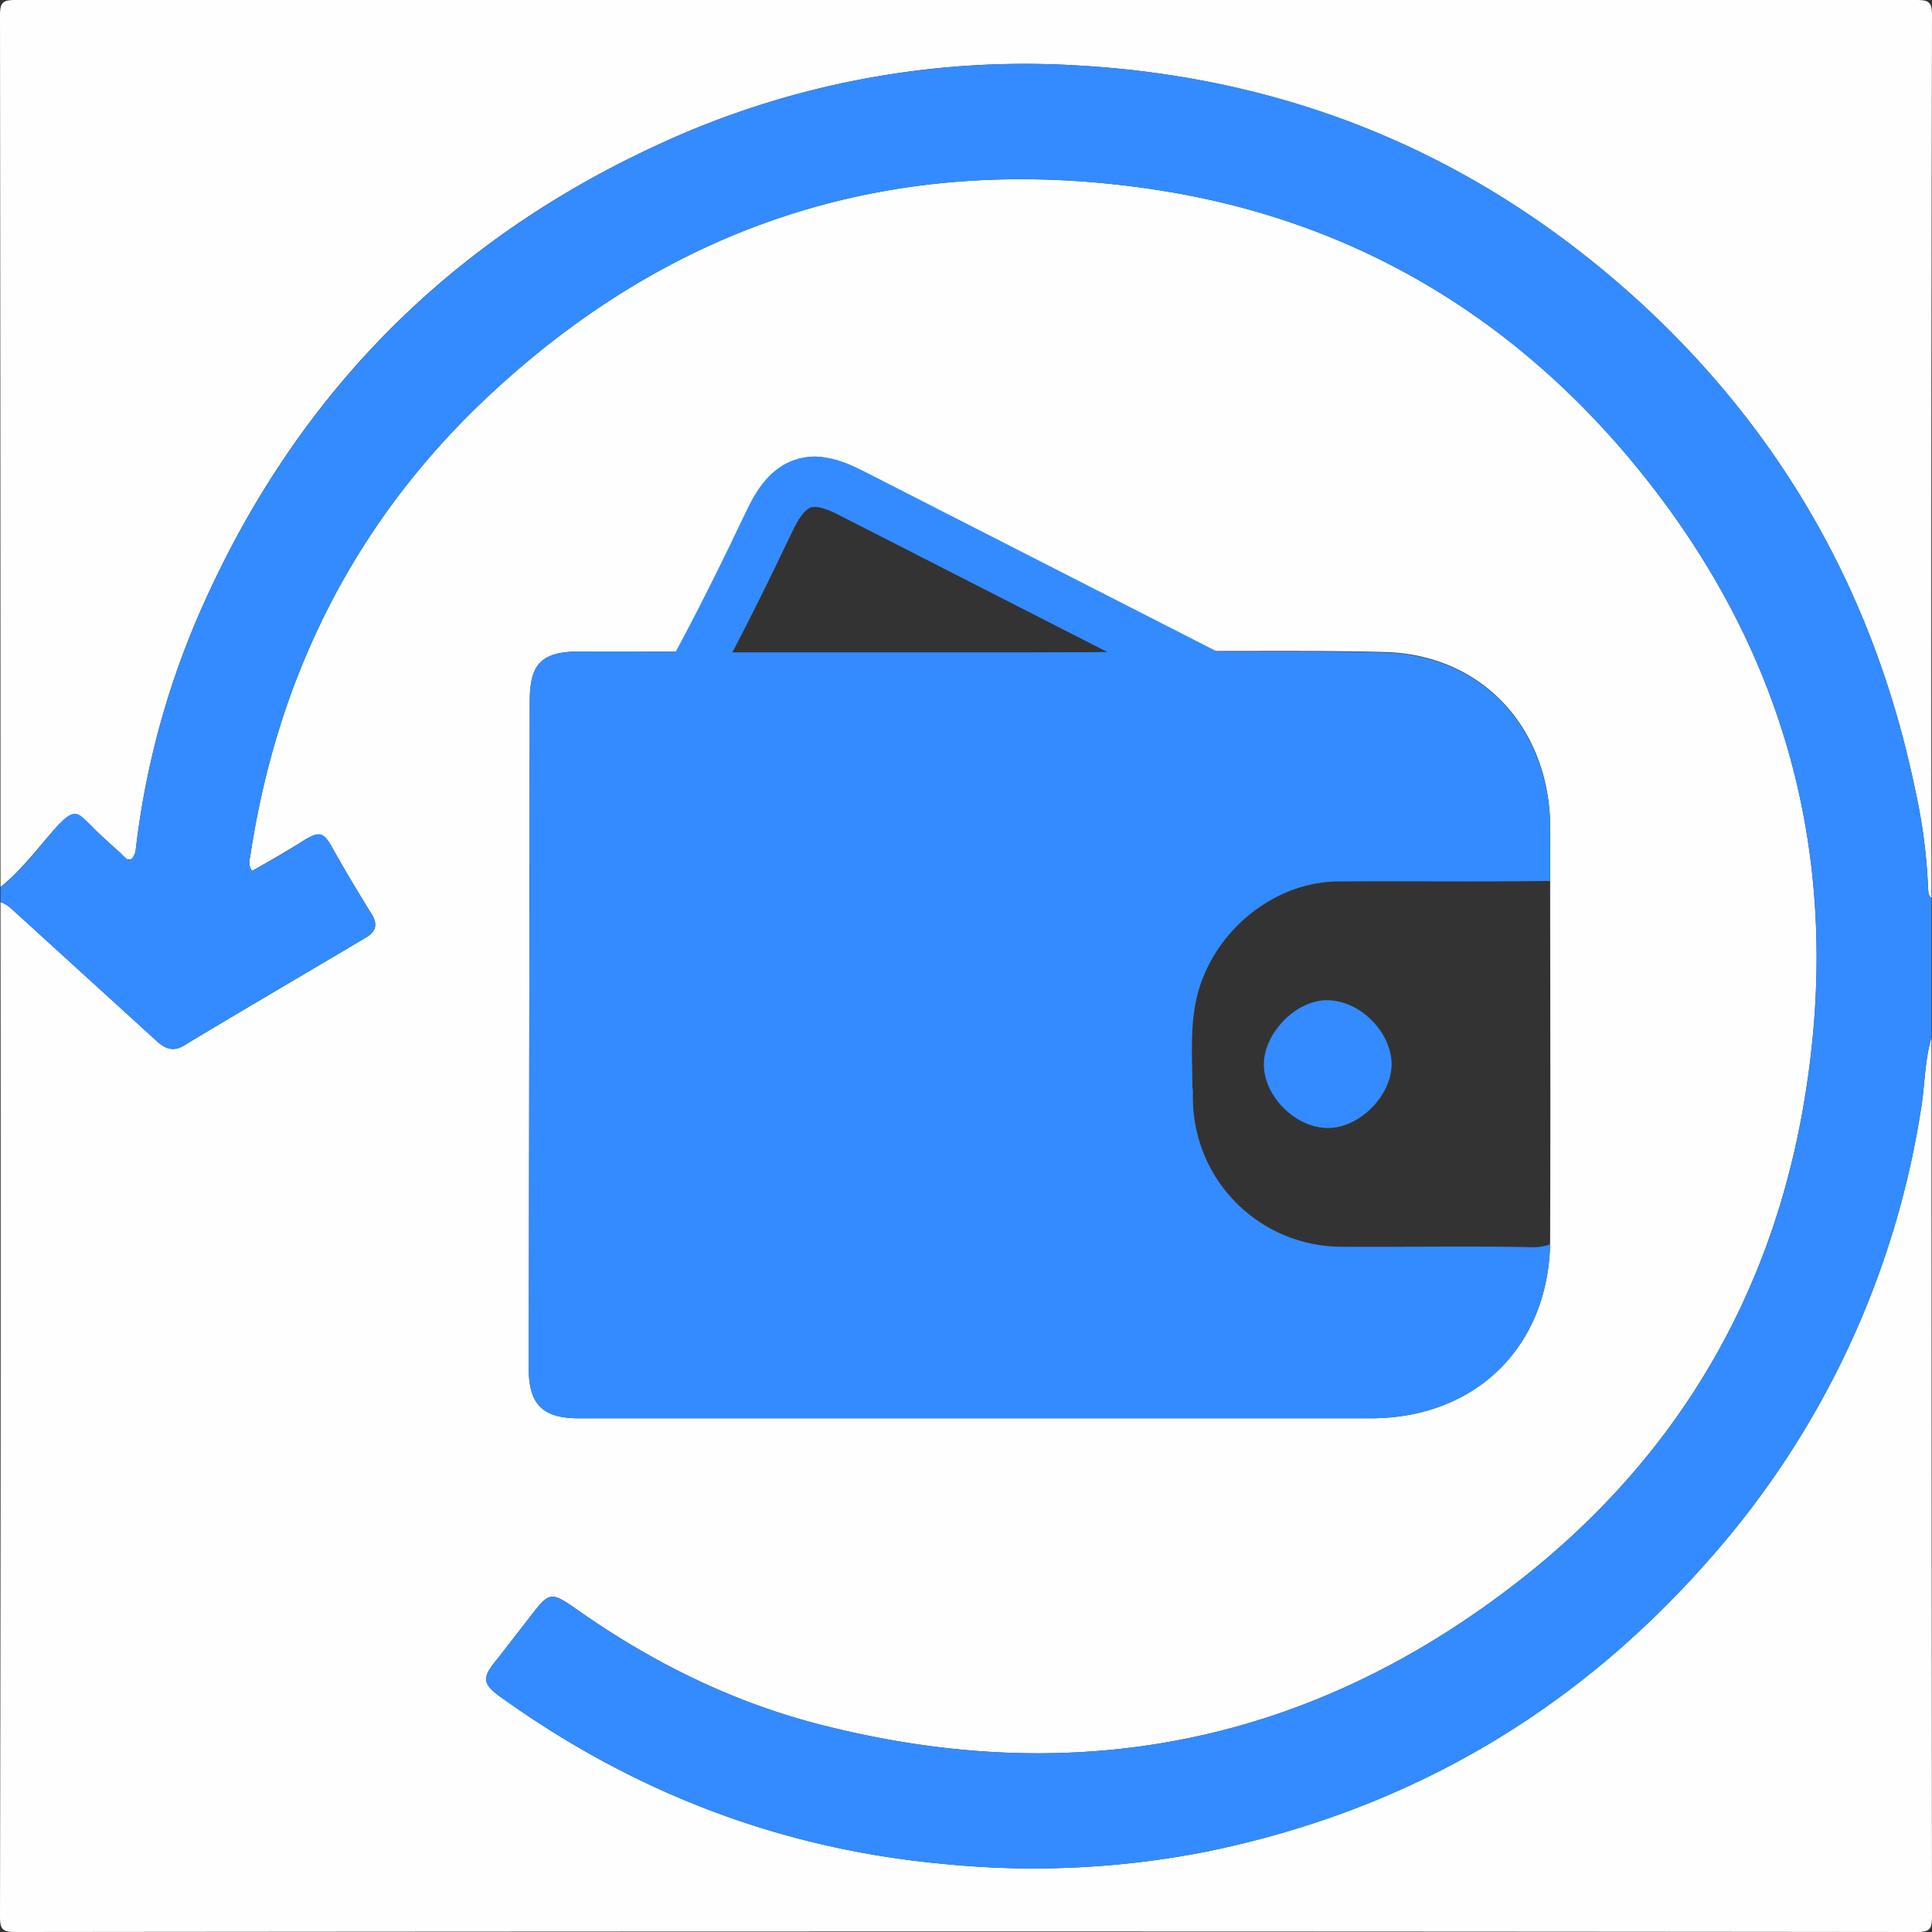
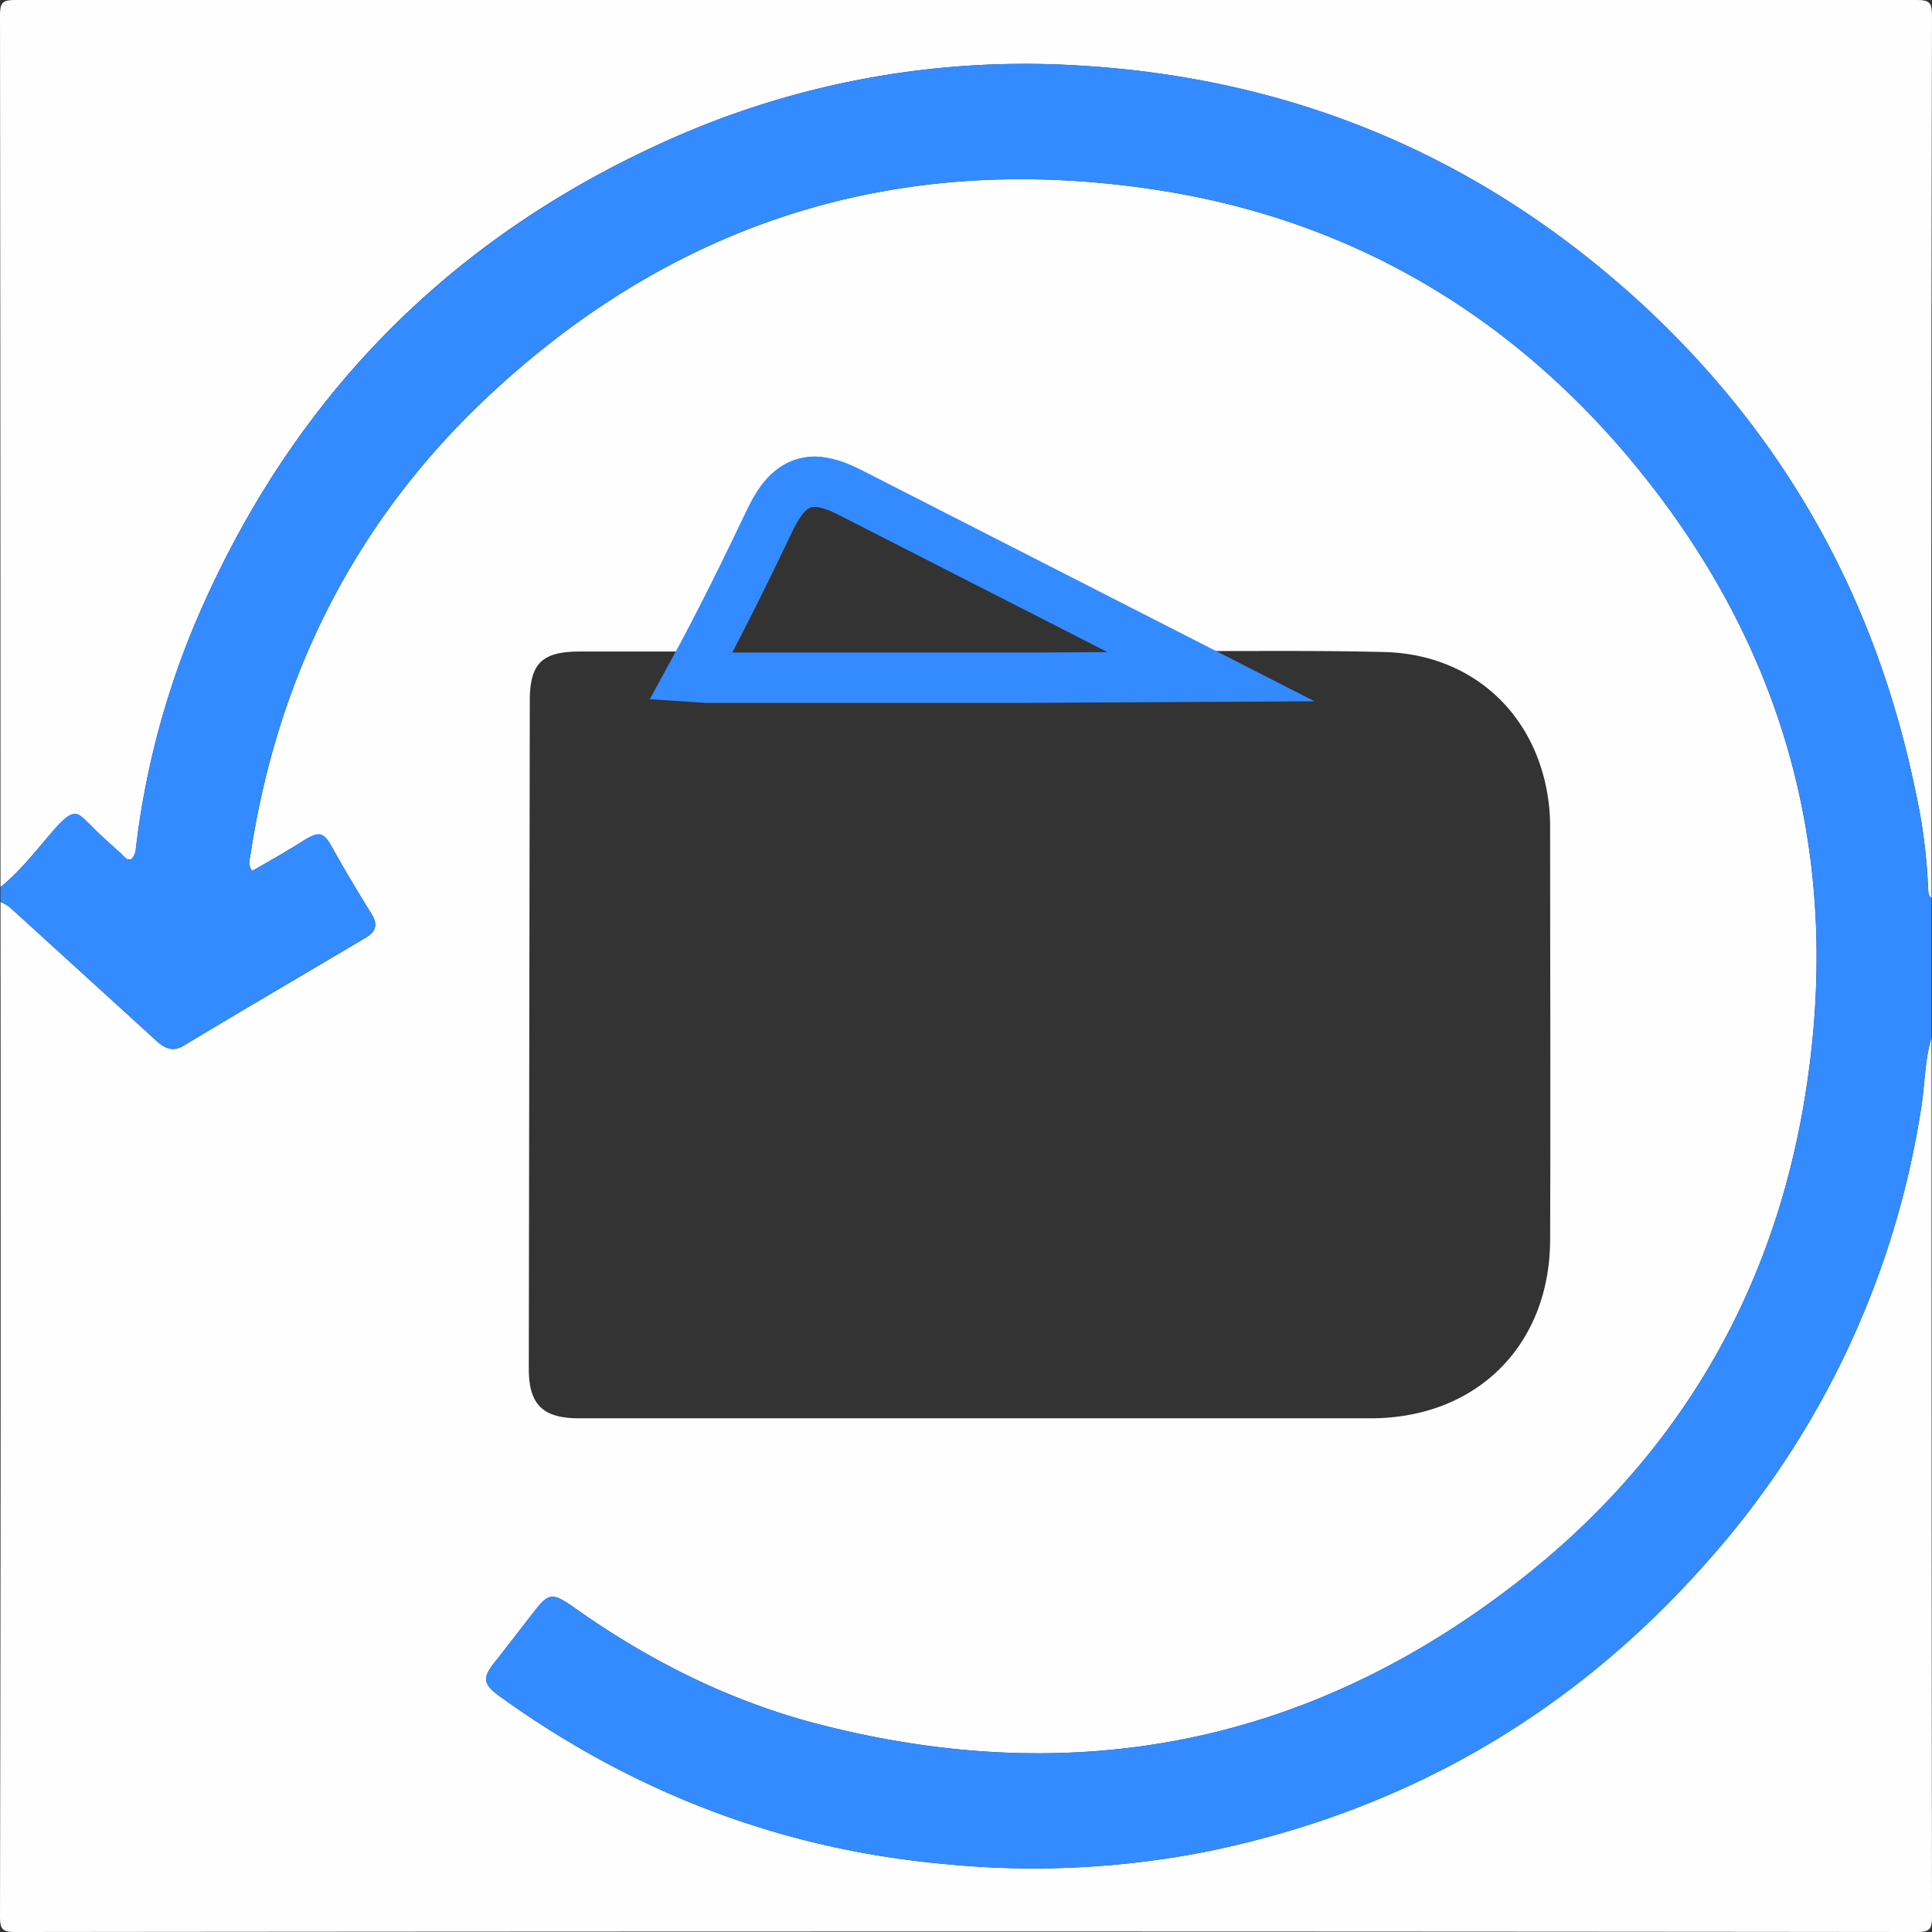
<svg xmlns="http://www.w3.org/2000/svg" viewBox="0 0 384 384">
  <rect x="0" y="0" width="384" height="384" fill="#333333" stroke="none" />
  <g id="eed79755-7847-4c40-87bb-ddebfb884d05" data-name="Layer 2">
    <g id="ff741c02-8680-4d47-9c96-3c6b1281d5e6" data-name="Layer 1">
      <path d="M383.9,206.2q0,87.4.1,174.7c0,2.6-.5,3.1-3.1,3.1q-188.8-.2-377.8,0c-2.6,0-3.1-.5-3.1-3.1Q.2,280.1.1,179.3c1.6.5,2.6,1.8,3.8,2.8l26.9,24.5c1.7,1.6,3.3,2.6,5.6,1.3,12.1-7.3,24.3-14.4,36.4-21.6,2-1.2,2.3-2.7,1-4.7-2.7-4.4-5.3-8.7-7.8-13.2-1.5-2.8-3.2-2.9-5.7-1.3s-6.8,4.1-10.2,6a3,3,0,0,1-.4-2.7c5.2-34.8,19.9-65,45.2-89.6C133,44,178.7,29.6,230.9,37.9c37,5.9,67.9,23.8,92.2,52.3,32.6,38.4,44.1,82.8,34.9,132.1-7.2,38.3-26.8,69.7-57.9,93.3-40.8,31.1-86.5,39.9-136.2,27.4-18.1-4.5-34.6-12.7-49.8-23.5-4.5-3.1-5-3-8.4,1.4l-6.9,8.9c-3.1,3.7-3,4.9,1,7.7,26.4,18.9,55.7,30.1,88.1,33a177.6,177.6,0,0,0,52.5-2.6q59.1-12.3,99.1-57.7a175.6,175.6,0,0,0,42.3-89.7C382.6,215.8,382.5,210.9,383.9,206.2ZM137.3,129.5H115.2c-7.5,0-9.9,2.4-9.9,9.8q-.1,66.3-.2,132.7c0,7.1,2.7,9.9,10,9.9H272.4c21.1,0,35.6-14.5,35.7-35.4.1-27.4,0-54.7,0-82.1a38.6,38.6,0,0,0-1-8.9c-3.6-15.5-16-25.5-31.9-25.9-11.5-.3-23-.2-34.5-.2L168.8,92.8c-7.5-3.8-11.8-2.4-15.5,5C148.2,108.5,143,119.1,137.3,129.5Z" fill="#fefefe" />
      <path d="M.1,176.3Q.1,89.6,0,3.1C0,.5.5,0,3.1,0H380.9c2.6,0,3.1.5,3.1,3.1q-.2,87.6-.1,175.4c-.8-.6-.6-1.6-.7-2.4a108.7,108.7,0,0,0-2.5-18.9c-7.7-37.4-25.2-69.4-53.2-95.7Q279.5,16.7,214,13a173.3,173.3,0,0,0-83.3,15.8q-61.9,28.5-90,90.7A165.4,165.4,0,0,0,27,168.7c-.1.8,0,1.9-1.1,2.1s-1.3-.6-1.8-1.1-4.1-3.6-6-5.6-4.3-2.5-6.8.2S4.4,172.9.1,176.3Z" fill="#fefefe" />
      <path d="M.1,176.3c4.3-3.4,7.6-7.9,11.2-12s4.4-2.6,6.8-.2,4,3.8,6,5.6,1.3,1.2,1.8,1.1,1-1.3,1.1-2.1a165.4,165.4,0,0,1,13.7-49.2q28.1-62.1,90-90.7A173.3,173.3,0,0,1,214,13q65.4,3.6,113.5,48.5c28,26.3,45.5,58.3,53.2,95.7a108.7,108.7,0,0,1,2.5,18.9c.1.8-.1,1.8.7,2.4v27.7c-1.4,4.7-1.3,9.6-2.1,14.3a175.6,175.6,0,0,1-42.3,89.7q-39.9,45.4-99.1,57.7a177.6,177.6,0,0,1-52.5,2.6c-32.4-2.9-61.7-14.1-88.1-33-4-2.8-4.1-4-1-7.7l6.9-8.9c3.4-4.4,3.9-4.5,8.4-1.4,15.2,10.8,31.7,19,49.8,23.5,49.7,12.5,95.4,3.7,136.2-27.4,31.1-23.6,50.7-55,57.9-93.3,9.2-49.3-2.3-93.7-34.9-132.1-24.3-28.5-55.2-46.4-92.2-52.3C178.7,29.6,133,44,94.9,80.8c-25.3,24.6-40,54.8-45.2,89.6a3,3,0,0,0,.4,2.7c3.4-1.9,6.9-3.8,10.2-6s4.2-1.5,5.7,1.3c2.5,4.5,5.1,8.8,7.8,13.2,1.3,2,1,3.5-1,4.7-12.1,7.2-24.3,14.3-36.4,21.6-2.3,1.3-3.9.3-5.6-1.3L3.9,182.1c-1.2-1-2.2-2.3-3.8-2.8Z" fill="#338bff" />
      <path d="M240.7,134.5l-36.3.2H140.3l-3-.2c5.7-10.4,10.9-21,16-31.7,3.7-7.4,8-8.8,15.5-5Z" fill="none" stroke="#338bff" stroke-miterlimit="10" stroke-width="10" />
-       <path d="M304.6,247.9c-12.7-.3-25.5,0-38.2-.1a29.6,29.6,0,0,1-29.3-29.7v-1.2c0-.3-.1-.6-.1-1,0-2.4-.1-4.7-.1-7.1,0-4.9.3-9.9,2.3-14.7,4.3-10.7,15-18.7,26.5-18.9,13.8-.1,27.6.1,41.4-.1h1V164.6a37.1,37.1,0,0,0-1-8.8c-3.5-15.6-15.9-25.7-31.9-26.1-11.5-.3-23-.2-34.5-.2l-36.3.2H140.3l-3-.2H115.2c-7.5,0-9.9,2.4-9.9,9.8q-.1,66.3-.2,132.7c0,7.1,2.7,9.9,10,9.9H272.4c20.8,0,35.2-14.1,35.7-34.6A9.2,9.2,0,0,1,304.6,247.9Z" fill="#338bff" />
-       <path d="M276.6,211.3c.1,6.4-6.4,13-12.8,12.9s-12.5-6.3-12.6-12.5,6.3-13,12.7-12.9S276.4,205,276.6,211.3Z" fill="#338bff" />
    </g>
  </g>
</svg>